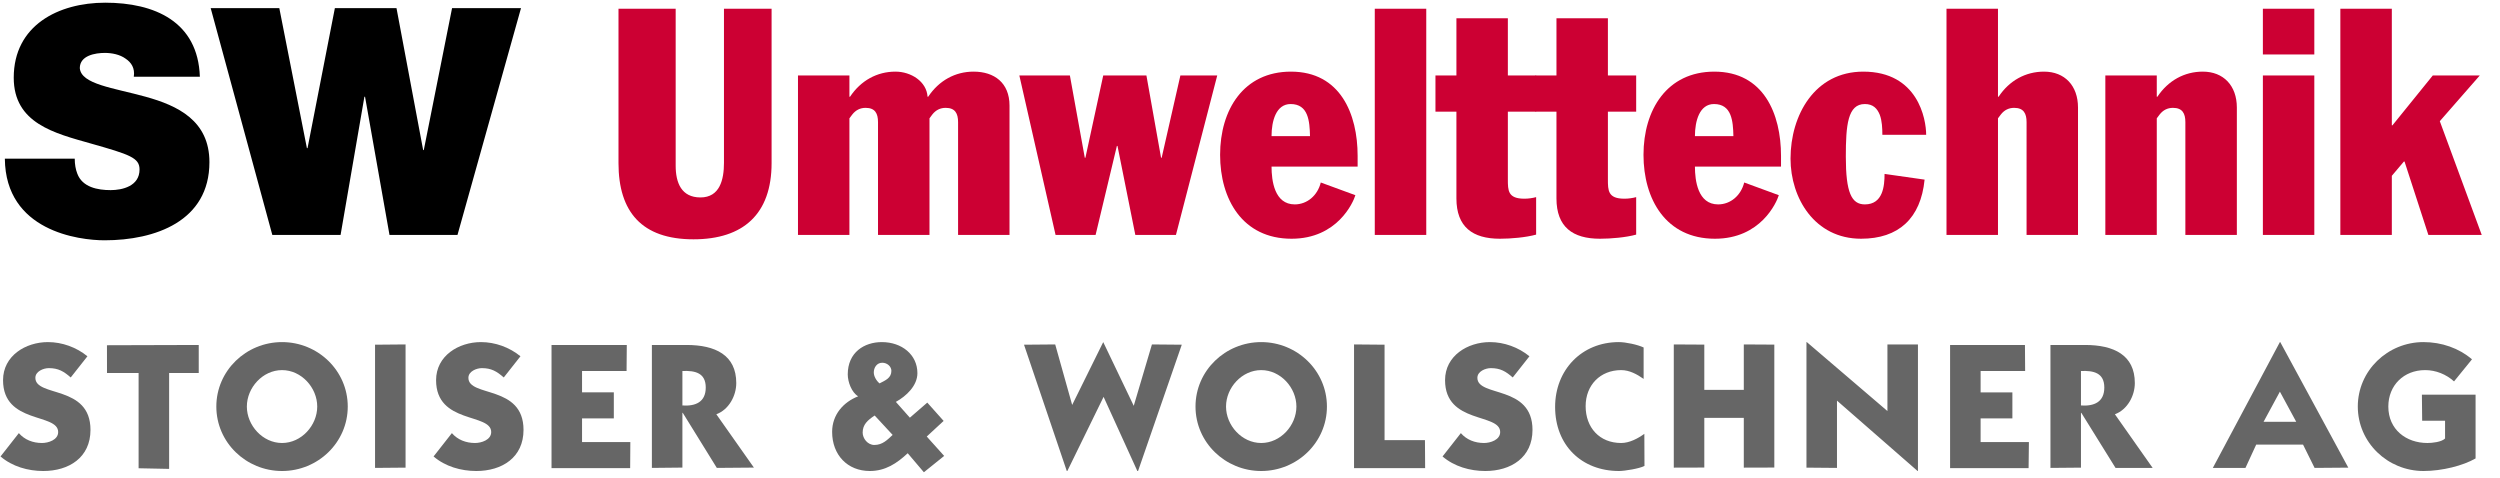
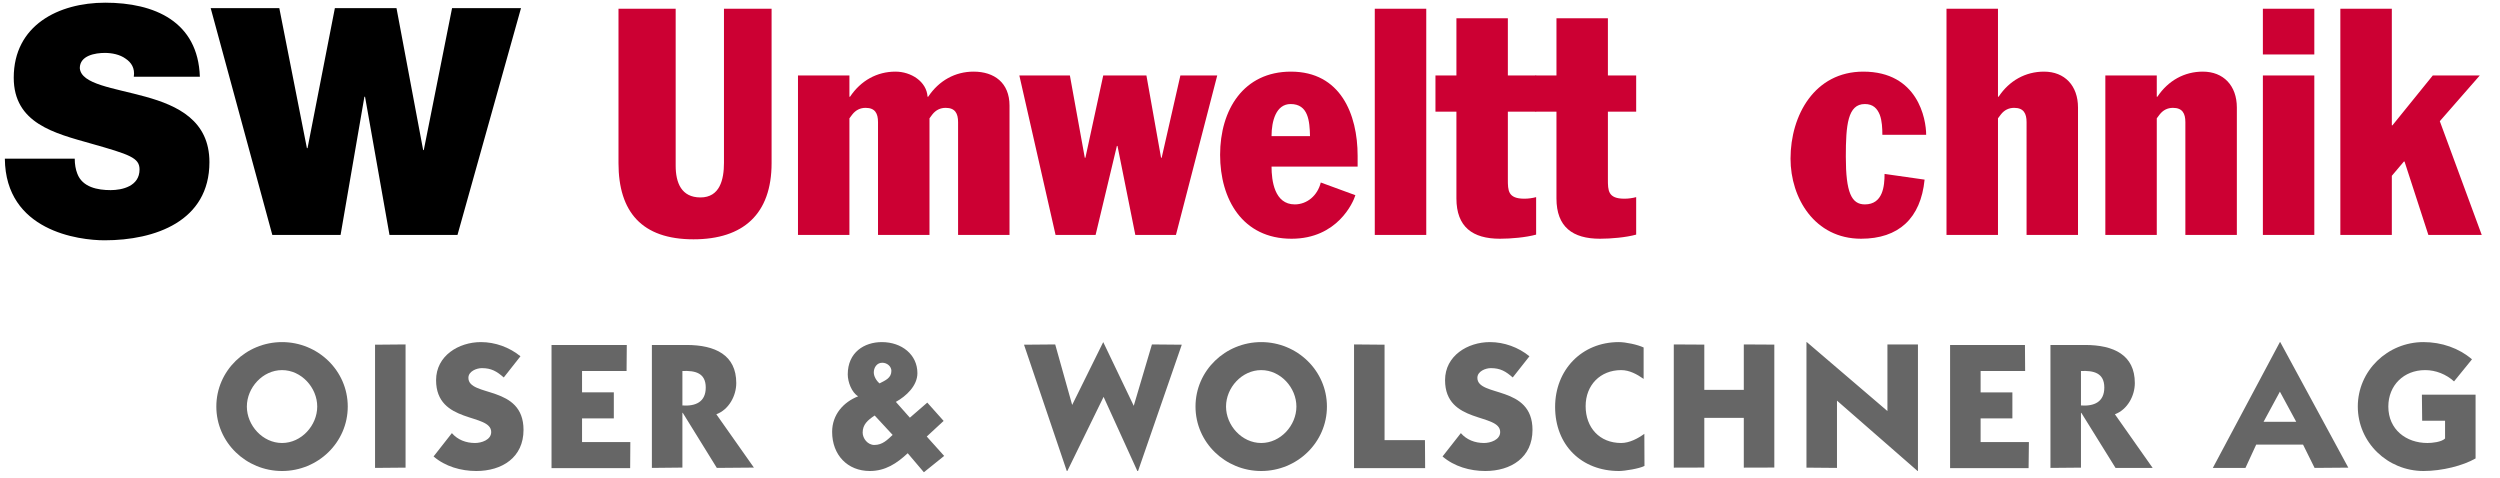
<svg xmlns="http://www.w3.org/2000/svg" viewBox="22 70 557 35" width="246" height="47">
  <style>.shp1{fill:#c03}.shp2{fill:#666}</style>
  <g id="Ebene 1">
    <path id="&lt;Compound Path&gt;" d="M38.65 69.64c0 1.28.21 2.41.57 3.33 1.13 3.04 4.53 3.68 7.43 3.68 2.55 0 6.44-.85 6.44-4.6 0-2.62-2.2-3.33-10.9-5.8-8-2.27-17.13-4.46-17.13-14.65 0-11.68 9.98-16.71 20.38-16.71 10.97 0 20.67 4.18 21.09 16.49H51.81c.29-1.91-.56-3.18-1.84-4.03-1.27-.92-3.04-1.27-4.6-1.27-2.12 0-5.59.56-5.59 3.39.29 3.61 7.51 4.39 14.65 6.37 7.15 1.98 14.23 5.31 14.23 14.58 0 13.16-12.1 17.41-23.36 17.41-5.73 0-22.08-2.05-22.22-18.19h15.57zm85.28 16.99h-15.15l-5.45-30.79h-.14l-5.31 30.79H82.67L68.94 36.1h15.29l6.15 31.2h.14l6.09-31.2h13.73l5.94 31.63h.14l6.3-31.63h15.36l-14.15 50.53z" fill="#000" />
    <path id="&lt;Compound Path&gt;" class="shp1" d="M193.91 70.63c0 11.33-6.29 16.98-17.4 16.98-11.54 0-16.71-6.15-16.71-16.98V36.24h12.74V71.2c0 3.82 1.28 7.08 5.52 7.08 4.32 0 5.24-3.97 5.24-7.72V36.24h10.61v34.39zm5.88-19.53h11.46v4.74h.14c2.41-3.61 6.02-5.59 10.12-5.59 3.47 0 6.94 2.2 7.15 5.59h.14c2.41-3.61 6.02-5.59 10.12-5.59 4.6 0 8 2.48 8 7.57v28.81h-11.46V61.5c0-1.91-.64-3.18-2.76-3.18-1.21 0-2.2.49-2.98 1.48l-.63.85v25.98h-11.47V61.5c0-1.91-.63-3.18-2.76-3.18-1.2 0-2.19.49-2.97 1.48l-.64.85v25.98h-11.46V51.1zm49.32 0h11.26l3.32 18.33h.14l3.97-18.33h9.62l3.26 18.33h.14l4.17-18.33h8.21L284 86.63h-9.05l-3.97-19.82h-.14l-4.74 19.82h-8.92l-8.07-35.53z" />
    <path id="&lt;Compound Path&gt;" fill-rule="evenodd" class="shp1" d="M305.3 71.41c0 3.11.64 8.42 5.17 8.42 2.76 0 5.09-1.98 5.8-4.88l7.71 2.83c-.49 1.63-4.03 9.7-14.22 9.7-10.97 0-15.92-8.85-15.92-18.69 0-10.05 5.23-18.54 15.78-18.54 11.04 0 14.86 9.48 14.86 18.75v2.41H305.3zm8.57-6.79c-.08-3.33-.36-7.15-4.32-7.15-3.26 0-4.25 3.82-4.25 7.15h8.57z" />
    <path id="&lt;Compound Path&gt;" class="shp1" d="M328.3 36.24h11.47v50.39H328.3V36.24zm18.19 22.93h-4.67V51.1h4.67V38.36h11.46V51.1h6.3v8.07h-6.3v15.07c0 2.48 0 4.32 3.68 4.32.92 0 1.84-.14 2.62-.35v8.35c-2.27.63-5.59.92-8.07.92-6.08 0-9.69-2.62-9.69-8.99V59.17z" />
    <path id="&lt;Compound Path&gt;" class="shp1" d="M368.78 59.17h-4.67V51.1h4.67V38.36h11.46V51.1h6.3v8.07h-6.3v15.07c0 2.48 0 4.32 3.68 4.32.92 0 1.84-.14 2.62-.35v8.35c-2.26.63-5.59.92-8.07.92-6.08 0-9.69-2.62-9.69-8.99V59.17z" />
-     <path id="&lt;Compound Path&gt;" fill-rule="evenodd" class="shp1" d="M399.63 71.41c0 3.11.64 8.42 5.17 8.42 2.76 0 5.09-1.98 5.81-4.88l7.71 2.83c-.5 1.63-4.03 9.7-14.23 9.7-10.97 0-15.92-8.85-15.92-18.69 0-10.05 5.24-18.54 15.78-18.54 11.04 0 14.86 9.48 14.86 18.75v2.41h-19.18zm8.57-6.79c-.07-3.33-.36-7.15-4.32-7.15-3.25 0-4.25 3.82-4.25 7.15h8.57z" />
    <path id="&lt;Compound Path&gt;" class="shp1" d="M441.39 64.33c0-1.41-.07-3.11-.57-4.45-.57-1.42-1.49-2.41-3.33-2.41-3.82 0-4.24 4.67-4.24 11.75 0 7.99 1.27 10.61 4.24 10.61 4.04 0 4.39-4.11 4.39-6.79l8.92 1.27c-.85 8.64-5.8 13.17-14.15 13.17-10.34 0-15.72-9.06-15.72-17.84 0-9.69 5.38-19.39 16.21-19.39 12.17 0 14.01 10.55 14.01 14.08h-9.76zm14.29-28.09h11.47v19.6h.14c2.4-3.61 6.01-5.59 10.12-5.59 4.6 0 7.57 3.12 7.57 8v28.38h-11.46V61.5c0-1.91-.64-3.18-2.76-3.18-1.21 0-2.2.49-2.97 1.48l-.64.85v25.98h-11.47V36.24zm35.39 14.86h11.46v4.74h.14c2.41-3.61 6.02-5.59 10.12-5.59 4.6 0 7.58 3.12 7.58 8v28.38H508.9V61.5c0-1.91-.64-3.18-2.76-3.18-1.21 0-2.19.49-2.97 1.48l-.64.85v25.98h-11.46V51.1zm35.1-14.86h11.46v10.19h-11.46V36.24zm0 14.86h11.46v35.53h-11.46V51.1zm17.26-14.86h11.47v25.97h.14l8.99-11.11h10.47l-8.91 10.19 9.34 25.34h-11.89l-5.31-16.35h-.14l-2.69 3.18v13.17h-11.47V36.24z" />
    <g id="&lt;Group&gt;">
-       <path id="&lt;Compound Path&gt;" class="shp2" d="M37.76 118.39c-1.56-1.36-2.76-2.08-4.88-2.08-1.2 0-3 .72-3 2.16 0 4.36 12.28 1.52 12.28 11.6 0 6.16-4.8 9.16-10.52 9.16-3.4 0-6.92-1-9.52-3.24l4.08-5.2c1.28 1.48 3.12 2.2 5.16 2.2 1.4 0 3.6-.68 3.6-2.44 0-4.28-12.28-1.72-12.28-11.56 0-5.44 5.04-8.48 10-8.48 3.16 0 6.36 1.16 8.8 3.16l-3.72 4.72zm8.08-1l-.01-6.18 20.45-.06v6.24h-6.6v21.37l-6.8-.14v-21.23h-7.04z" />
      <path id="&lt;Compound Path&gt;" fill-rule="evenodd" class="shp2" d="M99.48 124.87c0 8-6.64 14.36-14.64 14.36s-14.64-6.36-14.64-14.36c0-8 6.64-14.36 14.64-14.36s14.64 6.36 14.64 14.36zm-22.48 0c0 4.2 3.52 8.12 7.84 8.12s7.84-3.92 7.84-8.12c0-4.2-3.52-8.12-7.84-8.12S77 120.67 77 124.87z" />
      <path id="&lt;Compound Path&gt;" class="shp2" d="M112.36 111.03v27.45l-6.8.06v-27.45l6.8-.06zm21.88 7.36c-1.56-1.36-2.76-2.08-4.88-2.08-1.2 0-3 .72-3 2.16 0 4.36 12.28 1.52 12.28 11.6 0 6.16-4.8 9.16-10.52 9.16-3.4 0-6.92-1-9.52-3.24l4.08-5.2c1.28 1.48 3.12 2.2 5.16 2.2 1.4 0 3.6-.68 3.6-2.44 0-4.28-12.28-1.72-12.28-11.56 0-5.44 5.04-8.48 10-8.48 3.16 0 6.36 1.16 8.8 3.16l-3.72 4.72zm10.64 20.2v-27.44h16.77l-.05 5.8h-9.92v4.76h7.08v5.8h-7.08v5.28h10.76l-.04 5.8h-17.52z" />
      <path id="&lt;Compound Path&gt;" fill-rule="evenodd" class="shp2" d="M167.24 111.15h7.72c6.4 0 11.08 2.24 11.08 8.48 0 2.84-1.64 5.92-4.44 6.96l8.37 11.88-8.26.07-7.59-12.27h-.08v12.2l-6.8.07v-27.39zm6.8 13.48c2.92.2 5.2-.76 5.2-4 0-3.28-2.4-3.8-5.2-3.68v7.68zm50.68 2.72l3.88-3.36 3.64 4.08-3.76 3.48 3.88 4.32-4.52 3.64-3.6-4.24c-2.44 2.28-5 3.96-8.44 3.96-5 0-8.4-3.6-8.4-8.72 0-3.84 2.52-6.64 5.8-7.92-1.44-.84-2.32-3.2-2.32-4.88 0-4.92 3.68-7.2 7.6-7.2 4.44 0 7.92 2.8 7.92 6.92 0 2.8-2.48 5.12-4.8 6.4l3.12 3.52zm-7.84-.48c-1.6 1.04-2.68 2.04-2.68 3.8 0 1.32 1.12 2.76 2.6 2.76 1.84 0 2.92-1.16 4.08-2.24l-4-4.32zm3.72-9.96c0-.92-.88-1.8-2.04-1.8-1.2 0-1.88 1.08-1.88 2.16 0 .88.6 1.88 1.28 2.44 1.32-.68 2.64-1.2 2.64-2.8z" />
      <path id="&lt;Compound Path&gt;" class="shp2" d="M260.88 124.51l6.92-14 6.8 14.2 4.05-13.68 6.65.06-9.74 28.14h-.16l-7.52-16.52-8.08 16.52h-.12l-9.53-28.14 6.95-.06 3.78 13.48z" />
      <path id="&lt;Compound Path&gt;" fill-rule="evenodd" class="shp2" d="M317.64 124.87c0 8-6.64 14.36-14.64 14.36s-14.64-6.36-14.64-14.36c0-8 6.64-14.36 14.64-14.36s14.64 6.36 14.64 14.36zm-22.48 0c0 4.2 3.52 8.12 7.84 8.12s7.84-3.92 7.84-8.12c0-4.2-3.52-8.12-7.84-8.12s-7.84 3.92-7.84 8.12z" />
      <path id="&lt;Compound Path&gt;" class="shp2" d="M323.68 138.59v-27.56l6.8.06v21.26h9l.04 6.24h-15.84zm35.36-20.2c-1.56-1.36-2.76-2.08-4.88-2.08-1.2 0-3 .72-3 2.16 0 4.36 12.28 1.52 12.28 11.6 0 6.16-4.8 9.16-10.52 9.16-3.4 0-6.92-1-9.52-3.24l4.08-5.2c1.28 1.48 3.12 2.2 5.16 2.2 1.4 0 3.6-.68 3.6-2.44 0-4.28-12.28-1.72-12.28-11.56 0-5.44 5.04-8.48 10-8.48 3.16 0 6.36 1.16 8.8 3.16l-3.72 4.72zm29.16.32c-1.48-1.04-3.16-1.96-5-1.96-4.64 0-7.92 3.32-7.92 8.04 0 4.76 3.08 8.2 7.92 8.2 1.84 0 3.72-1 5.16-2.04l.03 7.15c-1.12.6-4.43 1.13-5.67 1.13-8.36 0-14.24-5.76-14.24-14.28 0-8.2 5.88-14.44 14.2-14.44 1.52 0 4.16.56 5.52 1.2v7zm6.72 19.77v-27.45l6.8.04v10.08h8.8v-10.12l6.8.04v27.39l-6.8.02v-11.09h-8.8v11.07l-6.8.02zm54.32.75l-17.96-15.68v14.99l-6.8-.06v-27.97h.08l17.96 15.36v-14.84h6.8v28.2h-.08zm7.24-.64v-27.44h16.68l.04 5.8h-9.92v4.76h7.08v5.8h-7.08v5.28h10.76l-.07 5.8h-17.49z" />
      <path id="&lt;Compound Path&gt;" fill-rule="evenodd" class="shp2" d="M478.84 111.15h7.72c6.4 0 11.08 2.24 11.08 8.48 0 2.84-1.64 5.92-4.44 6.96l8.41 11.95h-8.27l-7.62-12.27h-.08v12.21l-6.8.06v-27.39zm6.8 13.48c2.92.2 5.2-.76 5.2-4 0-3.28-2.4-3.8-5.2-3.68v7.68zm44.4-14.12l15.16 27.97-7.51.06-2.57-5.19h-10.44l-2.39 5.19h-7.27l14.94-28.03h.08zm-3.72 17.76h7.28l-3.64-6.72-3.64 6.72z" />
      <path id="&lt;Compound Path&gt;" class="shp2" d="M568.76 119.27c-1.76-1.6-4.08-2.52-6.44-2.52-4.76 0-8.2 3.4-8.2 8.12 0 5.12 3.96 8.12 8.72 8.12 1.04 0 3.12-.2 3.92-1v-3.96h-5.1l-.06-5.8h11.96v14.2c-2.76 1.6-7.44 2.8-11.6 2.8-8 0-14.64-6.36-14.64-14.36 0-8 6.64-14.36 14.64-14.36 4.04 0 7.92 1.36 10.8 3.84l-4 4.92z" />
    </g>
  </g>
</svg>